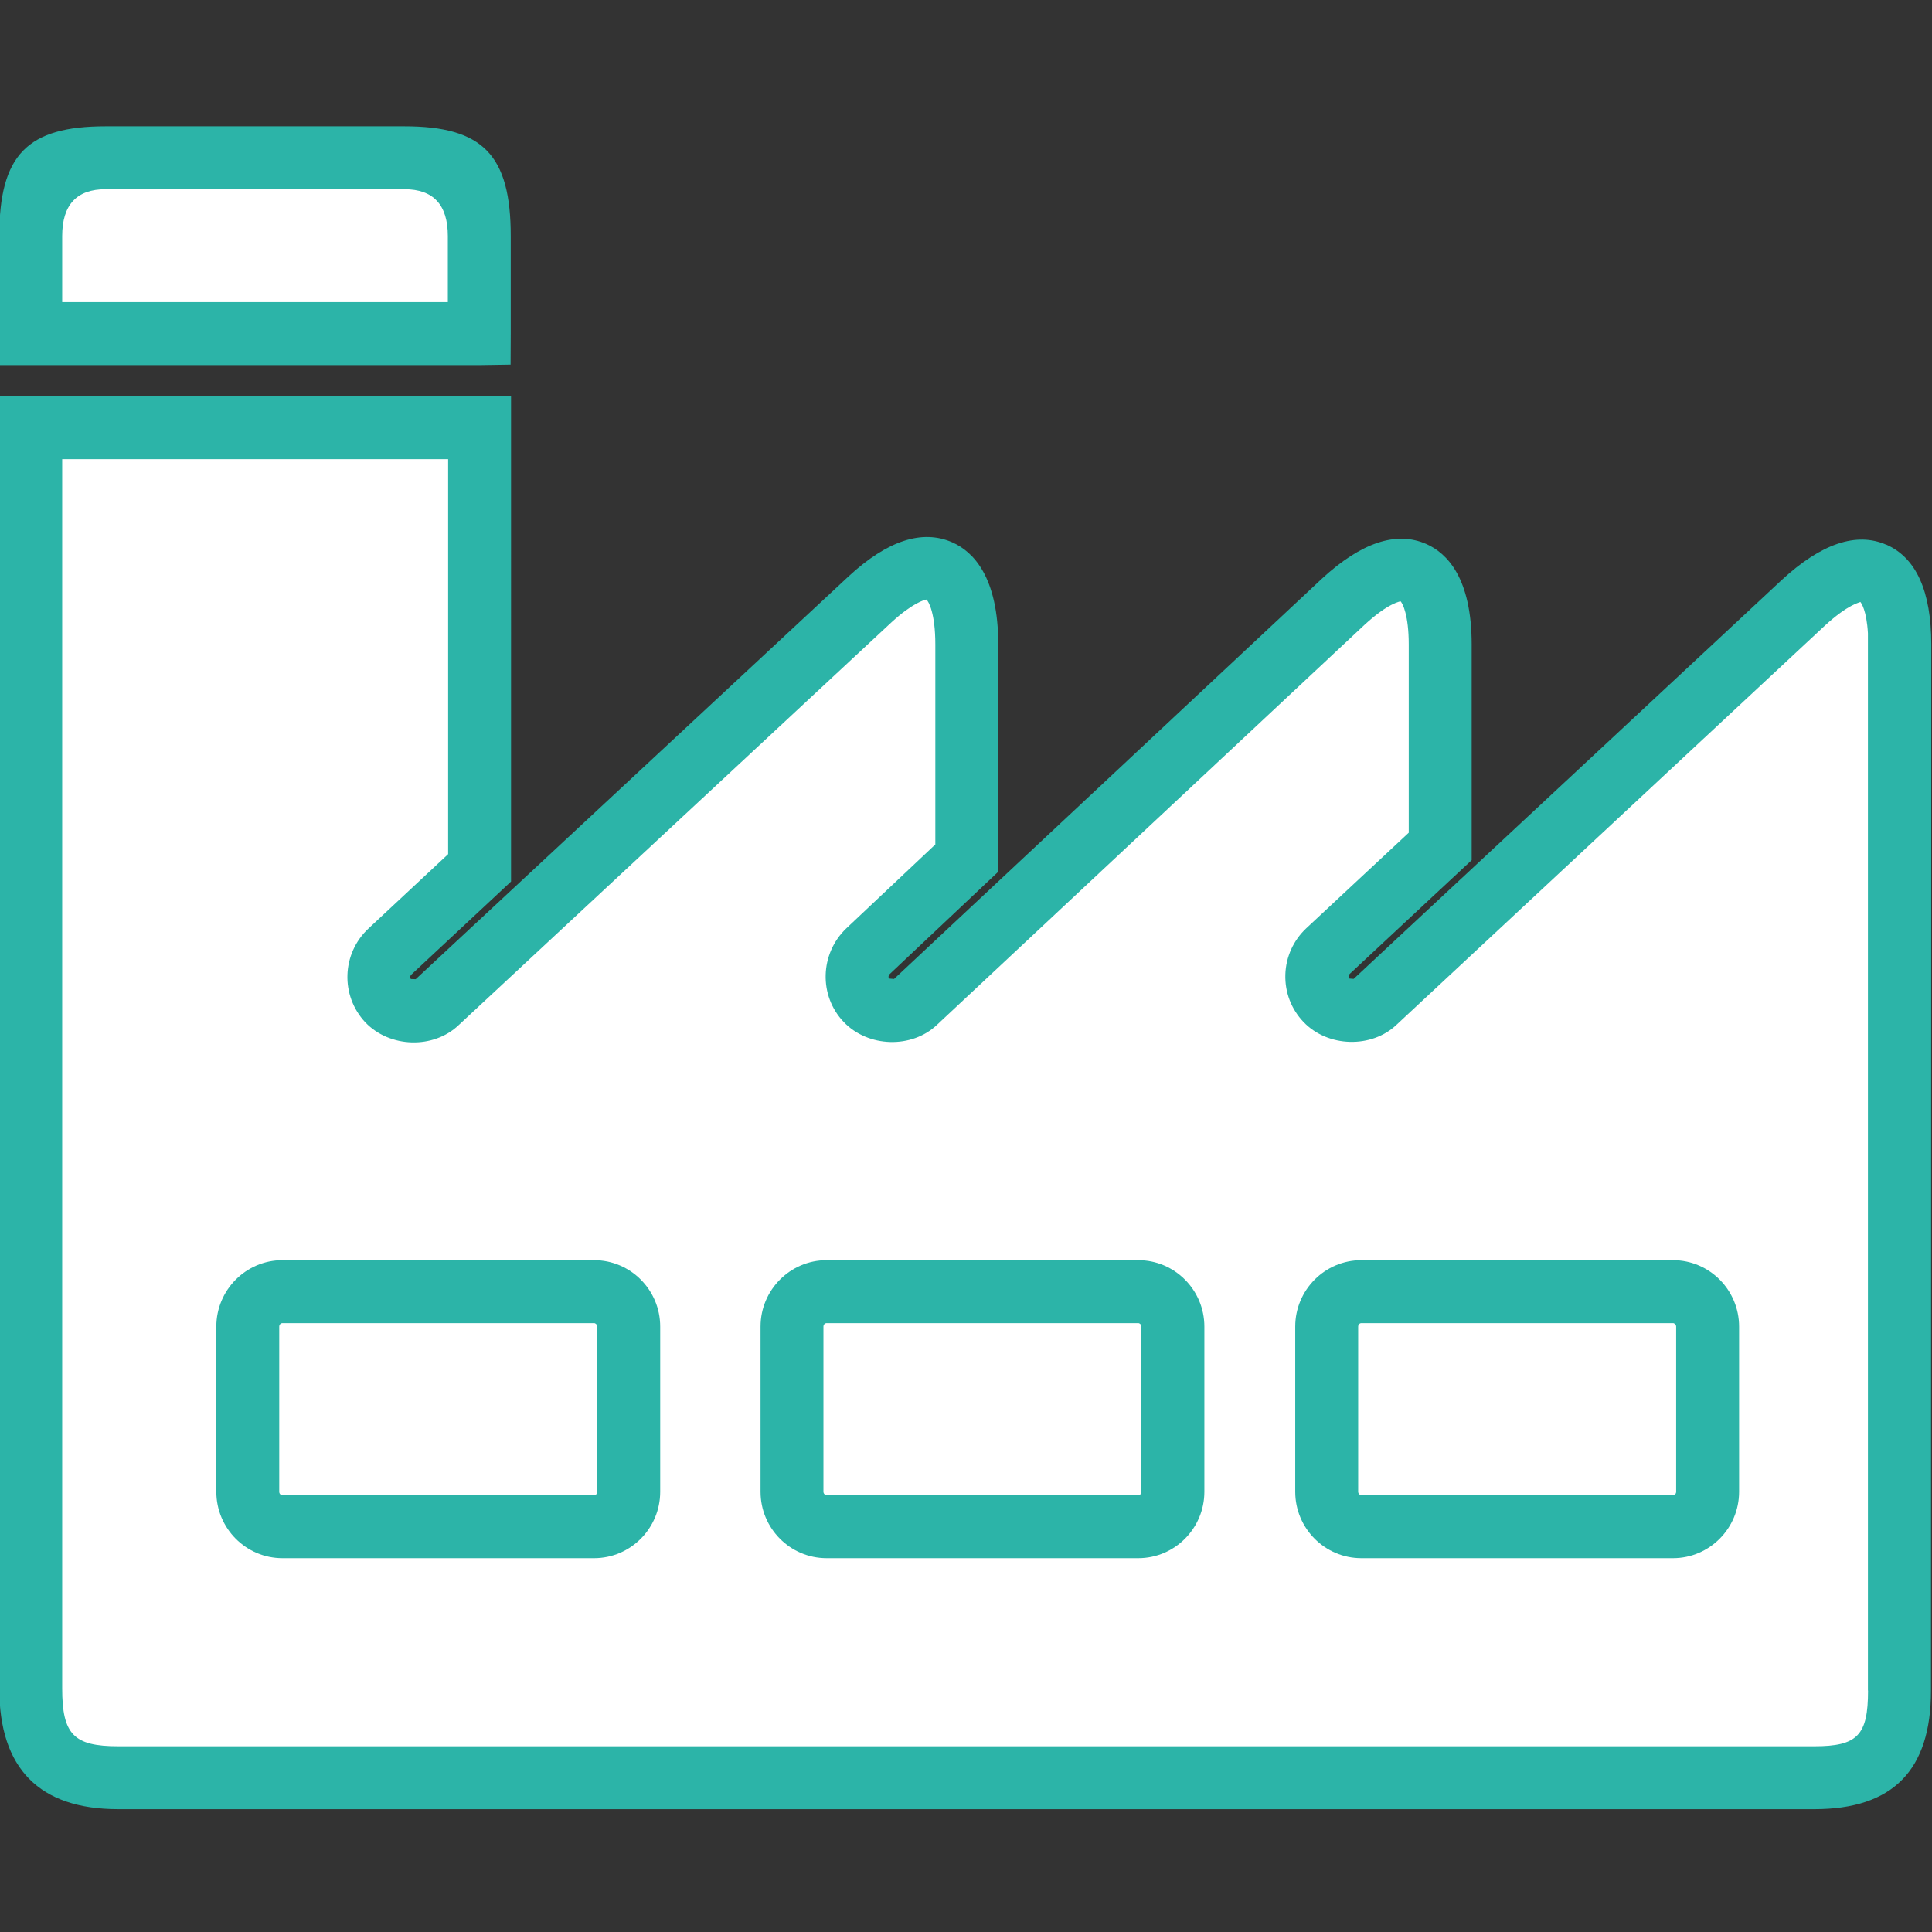
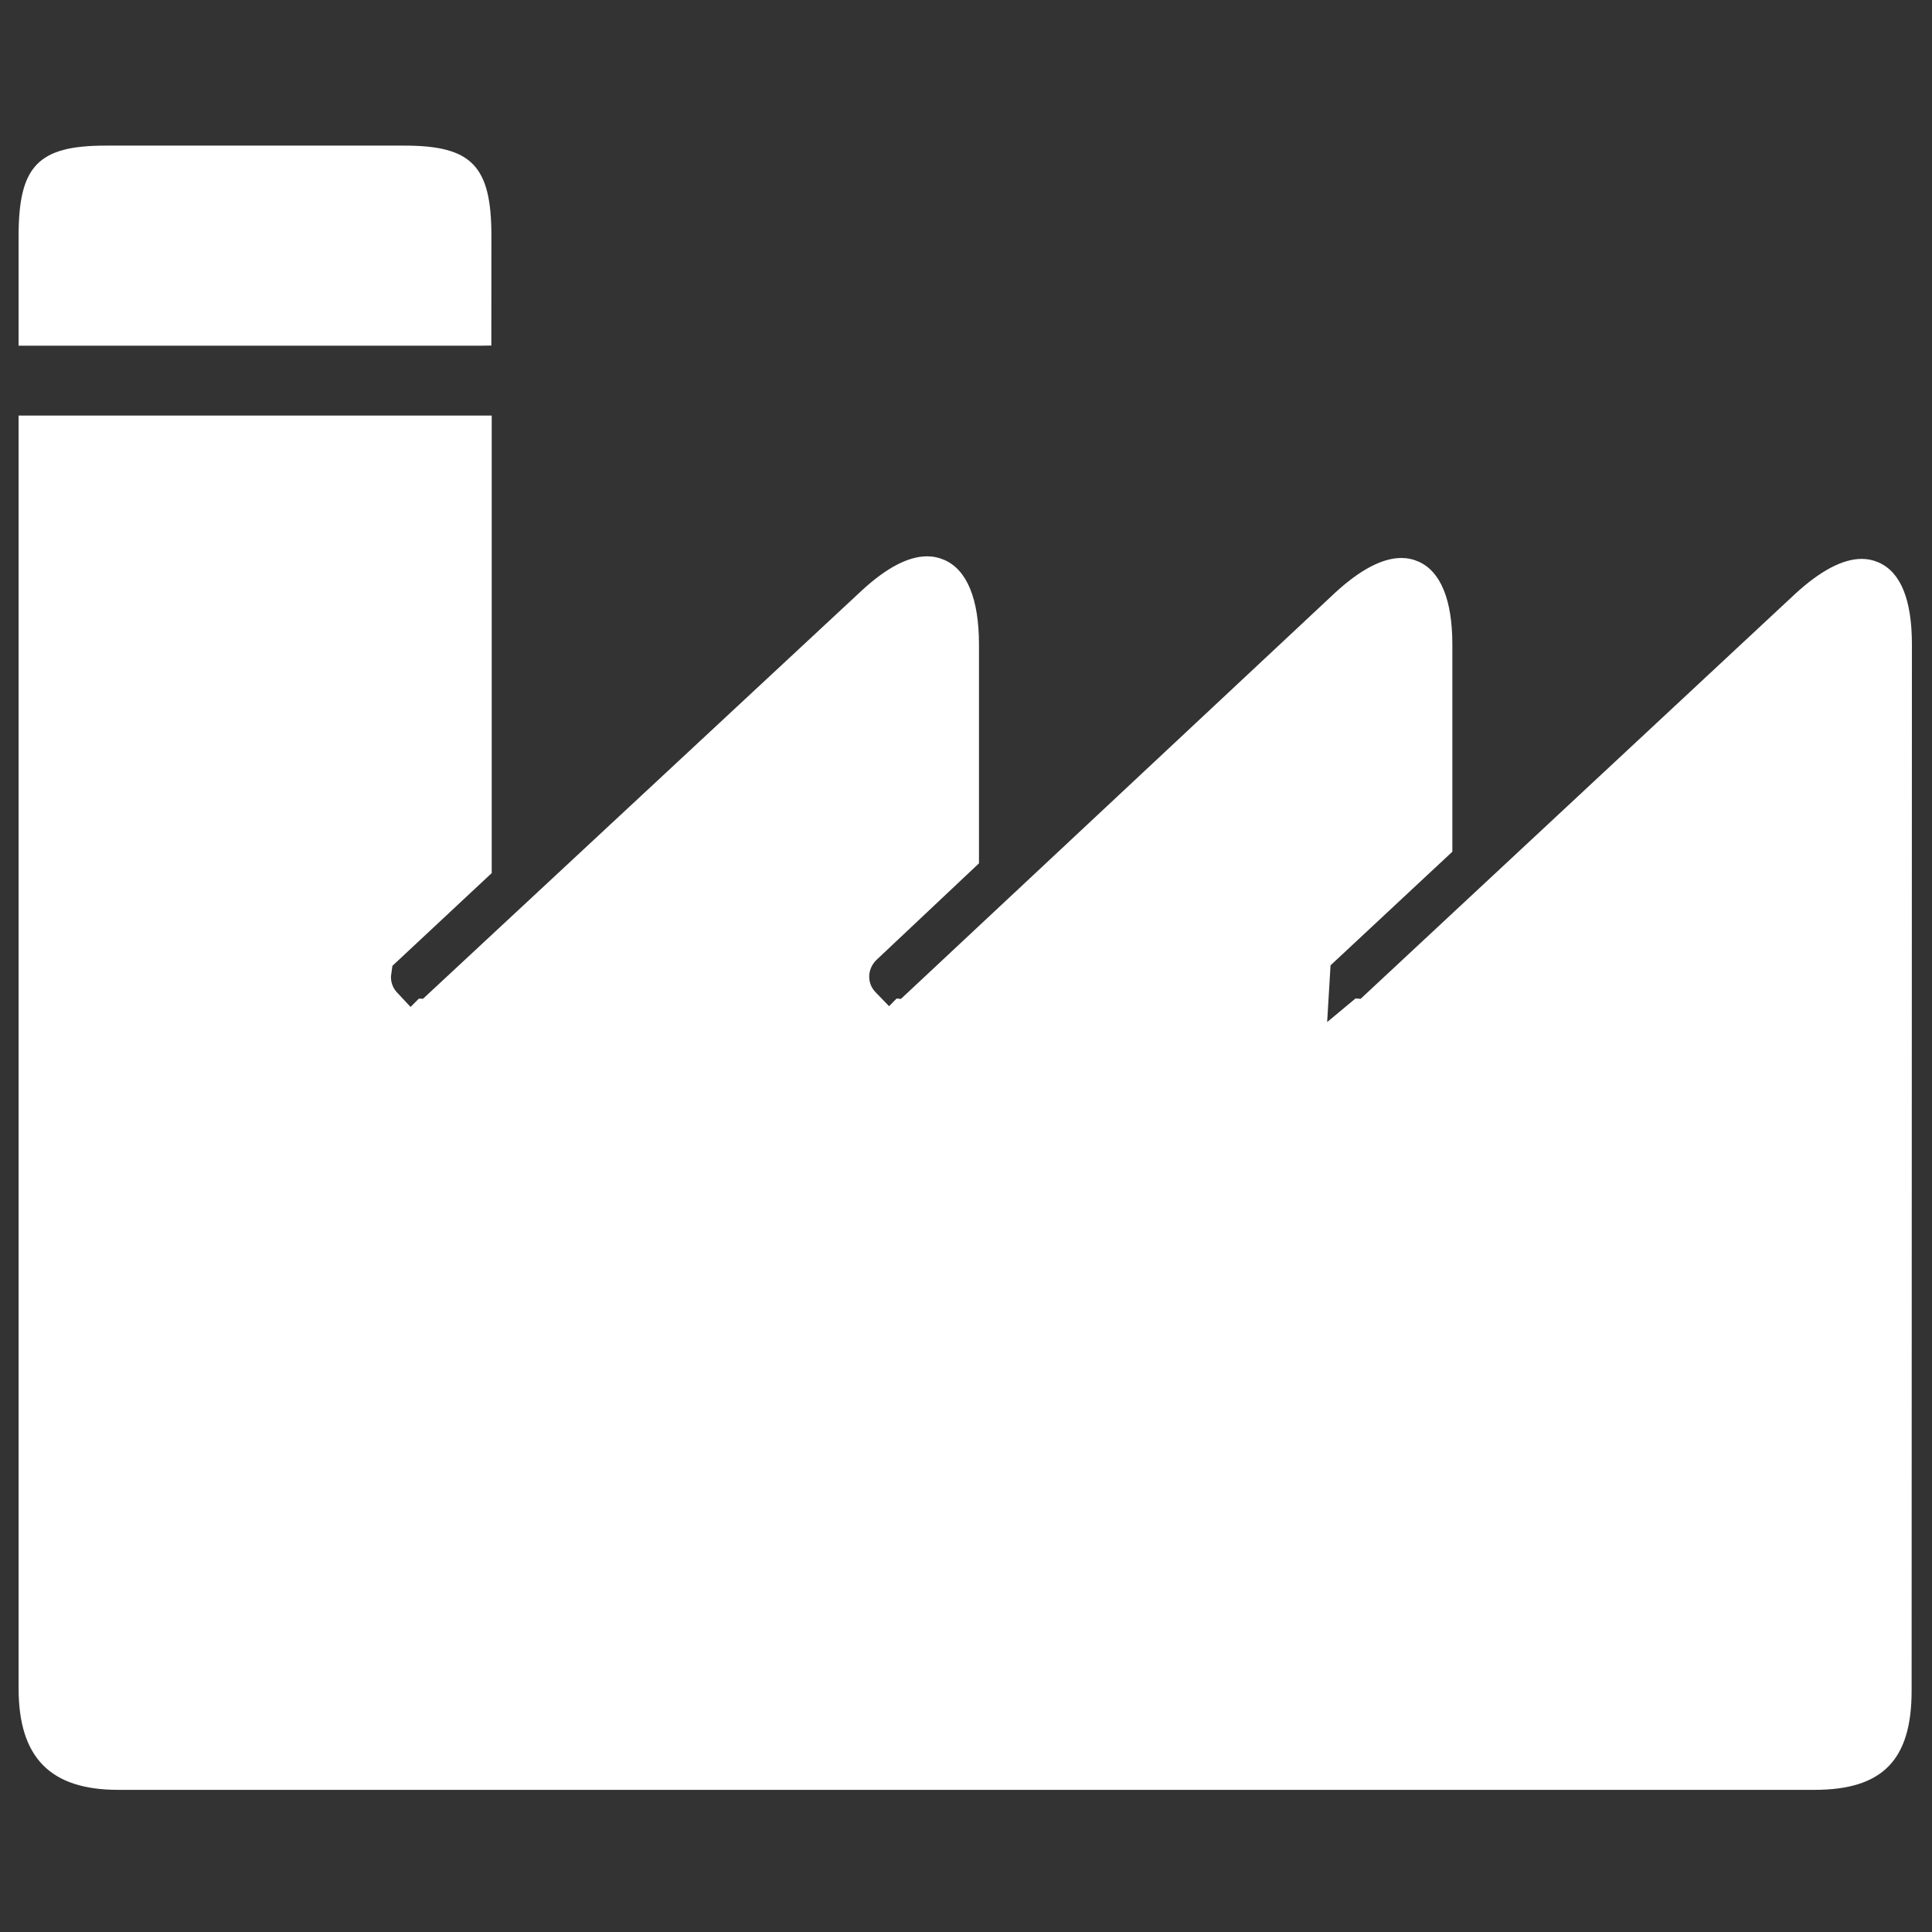
<svg xmlns="http://www.w3.org/2000/svg" id="Calque_1" version="1.1" viewBox="0 0 512 512">
  <rect x="0" y="0" width="512" height="512" fill="#333333" stroke="none" />
  <defs>
    <style>
      .st0 {
        fill: #fff;
      }

      .st1 {
        fill: #2cb4a8;
      }
    </style>
  </defs>
  <path class="st0" d="M4.93,91.62v-29.06c0-18.6,5.17-23.97,23.05-23.97h79.2c17.88,0,23.05,5.38,23.05,23.97l-.02,29.01-3.15.05H4.93Z" />
  <path class="st0" d="M31.32,474.33c-18,0-26.39-8.55-26.39-26.9V110.13h125.38v121.25l-26.32,24.58-.38,2.75c-.06,1.58.51,3.13,1.57,4.26l3.62,3.88,2.21-2.21,1.1.04,116.34-108.25c6.48-5.97,12.28-9,17.24-9,1.61,0,3.11.32,4.6.97,5.99,2.63,9.15,10.37,9.15,22.39v58l-27.19,25.62c-2.43,2.36-2.53,6.14-.27,8.48l3.63,3.76,2.01-2.03,1.14.1,115.05-107.63c6.64-6.11,12.55-9.22,17.56-9.22,1.6,0,3.08.31,4.55.96,5.87,2.58,8.97,10.16,8.97,21.95v54.93l-32.28,30.11-.9,15.04,7.53-6.27,1.34.11,115.11-107.27c6.71-6.18,12.66-9.32,17.69-9.32,1.57,0,3.03.31,4.47.94,5.86,2.57,8.83,9.88,8.83,21.74l-.08,277.24c0,18.44-7.72,26.3-25.8,26.3H31.32Z" />
  <g>
-     <path class="st1" d="M135.31,96.62l.04-8.21v-25.84c0-21.48-7.37-29.1-28.18-29.1H27.98C7.18,33.47-.19,41.09-.19,62.57v34.18h127.3l8.21-.13ZM118.68,80.07H16.48v-17.51q0-12.42,11.5-12.42h79.2q11.5,0,11.5,12.42v17.51Z" />
-     <path class="st1" d="M499.9,144.36c-7.91-3.46-17.22-.34-27.71,9.33l-113.46,105.73-1.17-.1-.03.03.07-1.17,32.41-30.23v-57.15c0-17.66-6.55-24.23-12.03-26.64-7.96-3.5-17.25-.39-27.68,9.21l-113.37,106.07-1.25-.11-.03.02c-.29-.3-.22-.88.11-1.19l28.79-27.14v-60.22c0-17.96-6.65-24.64-12.22-27.09-7.95-3.47-17.14-.47-27.39,8.98l-114.78,106.81-1.21-.04-.03.03c-.27-.29-.3-.86.1-1.22l26.41-24.65V105H-.19v342.43c0,21.25,10.61,32.02,31.51,32.02h449.48c20.81,0,30.93-10.28,30.93-31.43l.08-277.24c0-14.08-4-22.97-11.9-26.44ZM495.05,448.03c0,11.86-2.79,14.75-14.25,14.75H31.32c-11.79,0-14.84-3.15-14.84-15.34V121.68h102.28v104.68l-21.11,19.71c-7.09,6.62-7.49,17.74-.85,24.85,6.52,6.82,18.06,7.1,24.72.77l114.75-106.79c5.53-5.09,8.8-5.98,9.24-6.01.62.49,2.36,3.71,2.36,11.88v53.02l-23.6,22.25c-7.01,6.71-7.32,17.83-.68,24.79,6.5,6.81,18.07,7.09,24.73.75l113.32-106.02c6.48-5.97,9.5-6.11,9.5-6.23.59.54,2.19,3.71,2.19,11.44v49.91l-27.12,25.29c-3.45,3.23-5.44,7.61-5.58,12.33-.13,4.69,1.58,9.14,4.81,12.53,6.48,6.79,18.07,7.01,24.64.76l113.43-105.7c6.38-5.89,9.43-6.21,9.5-6.37.24.28,1.66,2.17,2.01,8.31v280.18Z" />
-     <path class="st1" d="M157.45,333.96h-82.61c-9.65,0-17.51,7.9-17.51,17.6v43.77c0,9.7,7.86,17.6,17.51,17.6h82.61c9.65,0,17.51-7.9,17.51-17.6v-43.77c0-9.7-7.85-17.6-17.51-17.6ZM158.28,395.33c0,.51-.37.92-.83.92h-82.61c-.46,0-.84-.41-.84-.92v-43.77c0-.51.38-.92.84-.92h82.61c.38,0,.83.42.83.92v43.77Z" />
-     <path class="st1" d="M443.37,333.96h-82.61c-9.65,0-17.51,7.9-17.51,17.6v43.77c0,9.7,7.86,17.6,17.51,17.6h82.61c9.65,0,17.51-7.9,17.51-17.6v-43.77c0-9.7-7.86-17.6-17.51-17.6ZM444.2,395.33c0,.51-.37.92-.83.92h-82.61c-.38,0-.83-.41-.83-.92v-43.77c0-.5.38-.92.83-.92h82.61c.38,0,.83.41.83.92v43.77Z" />
-     <path class="st1" d="M301.66,333.96h-82.61c-9.65,0-17.5,7.9-17.5,17.6v43.77c0,9.7,7.85,17.6,17.5,17.6h82.61c9.65,0,17.51-7.9,17.51-17.6v-43.77c0-9.7-7.86-17.6-17.51-17.6ZM302.49,395.33c0,.51-.37.92-.83.92h-82.61c-.38,0-.83-.41-.83-.92v-43.77c0-.51.37-.92.83-.92h82.61c.38,0,.83.41.83.92v43.77Z" />
-   </g>
+     </g>
</svg>